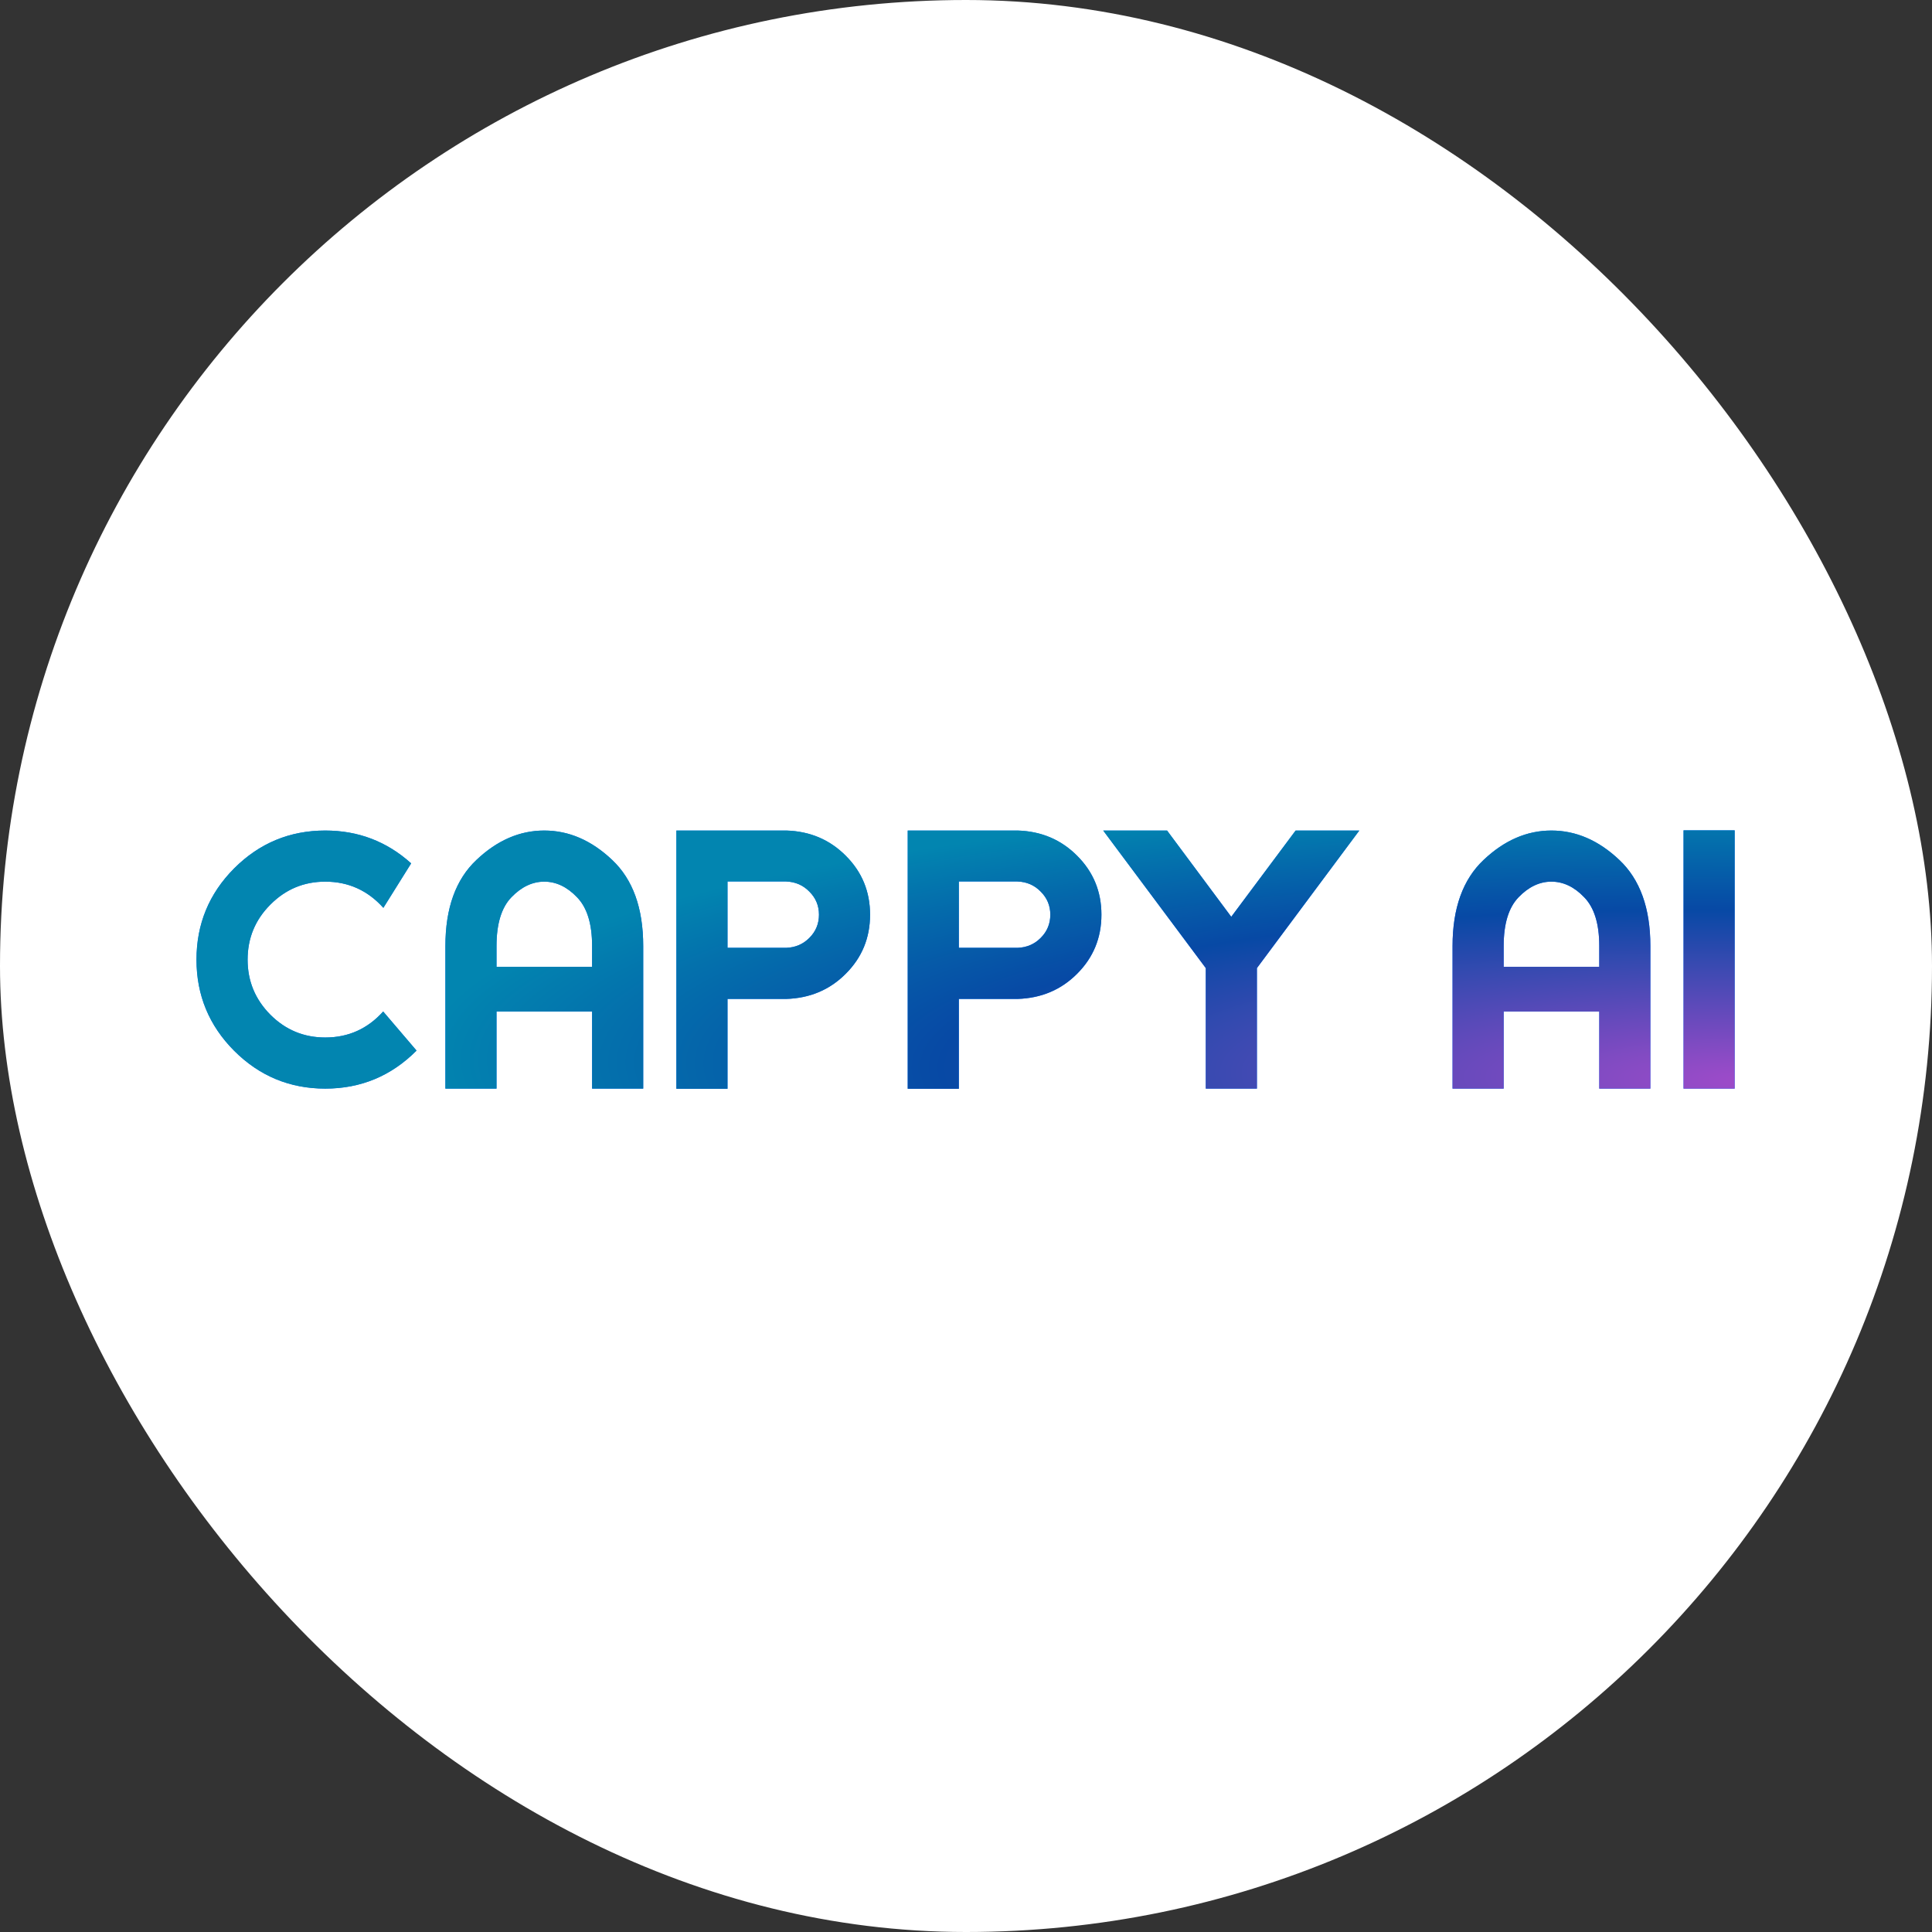
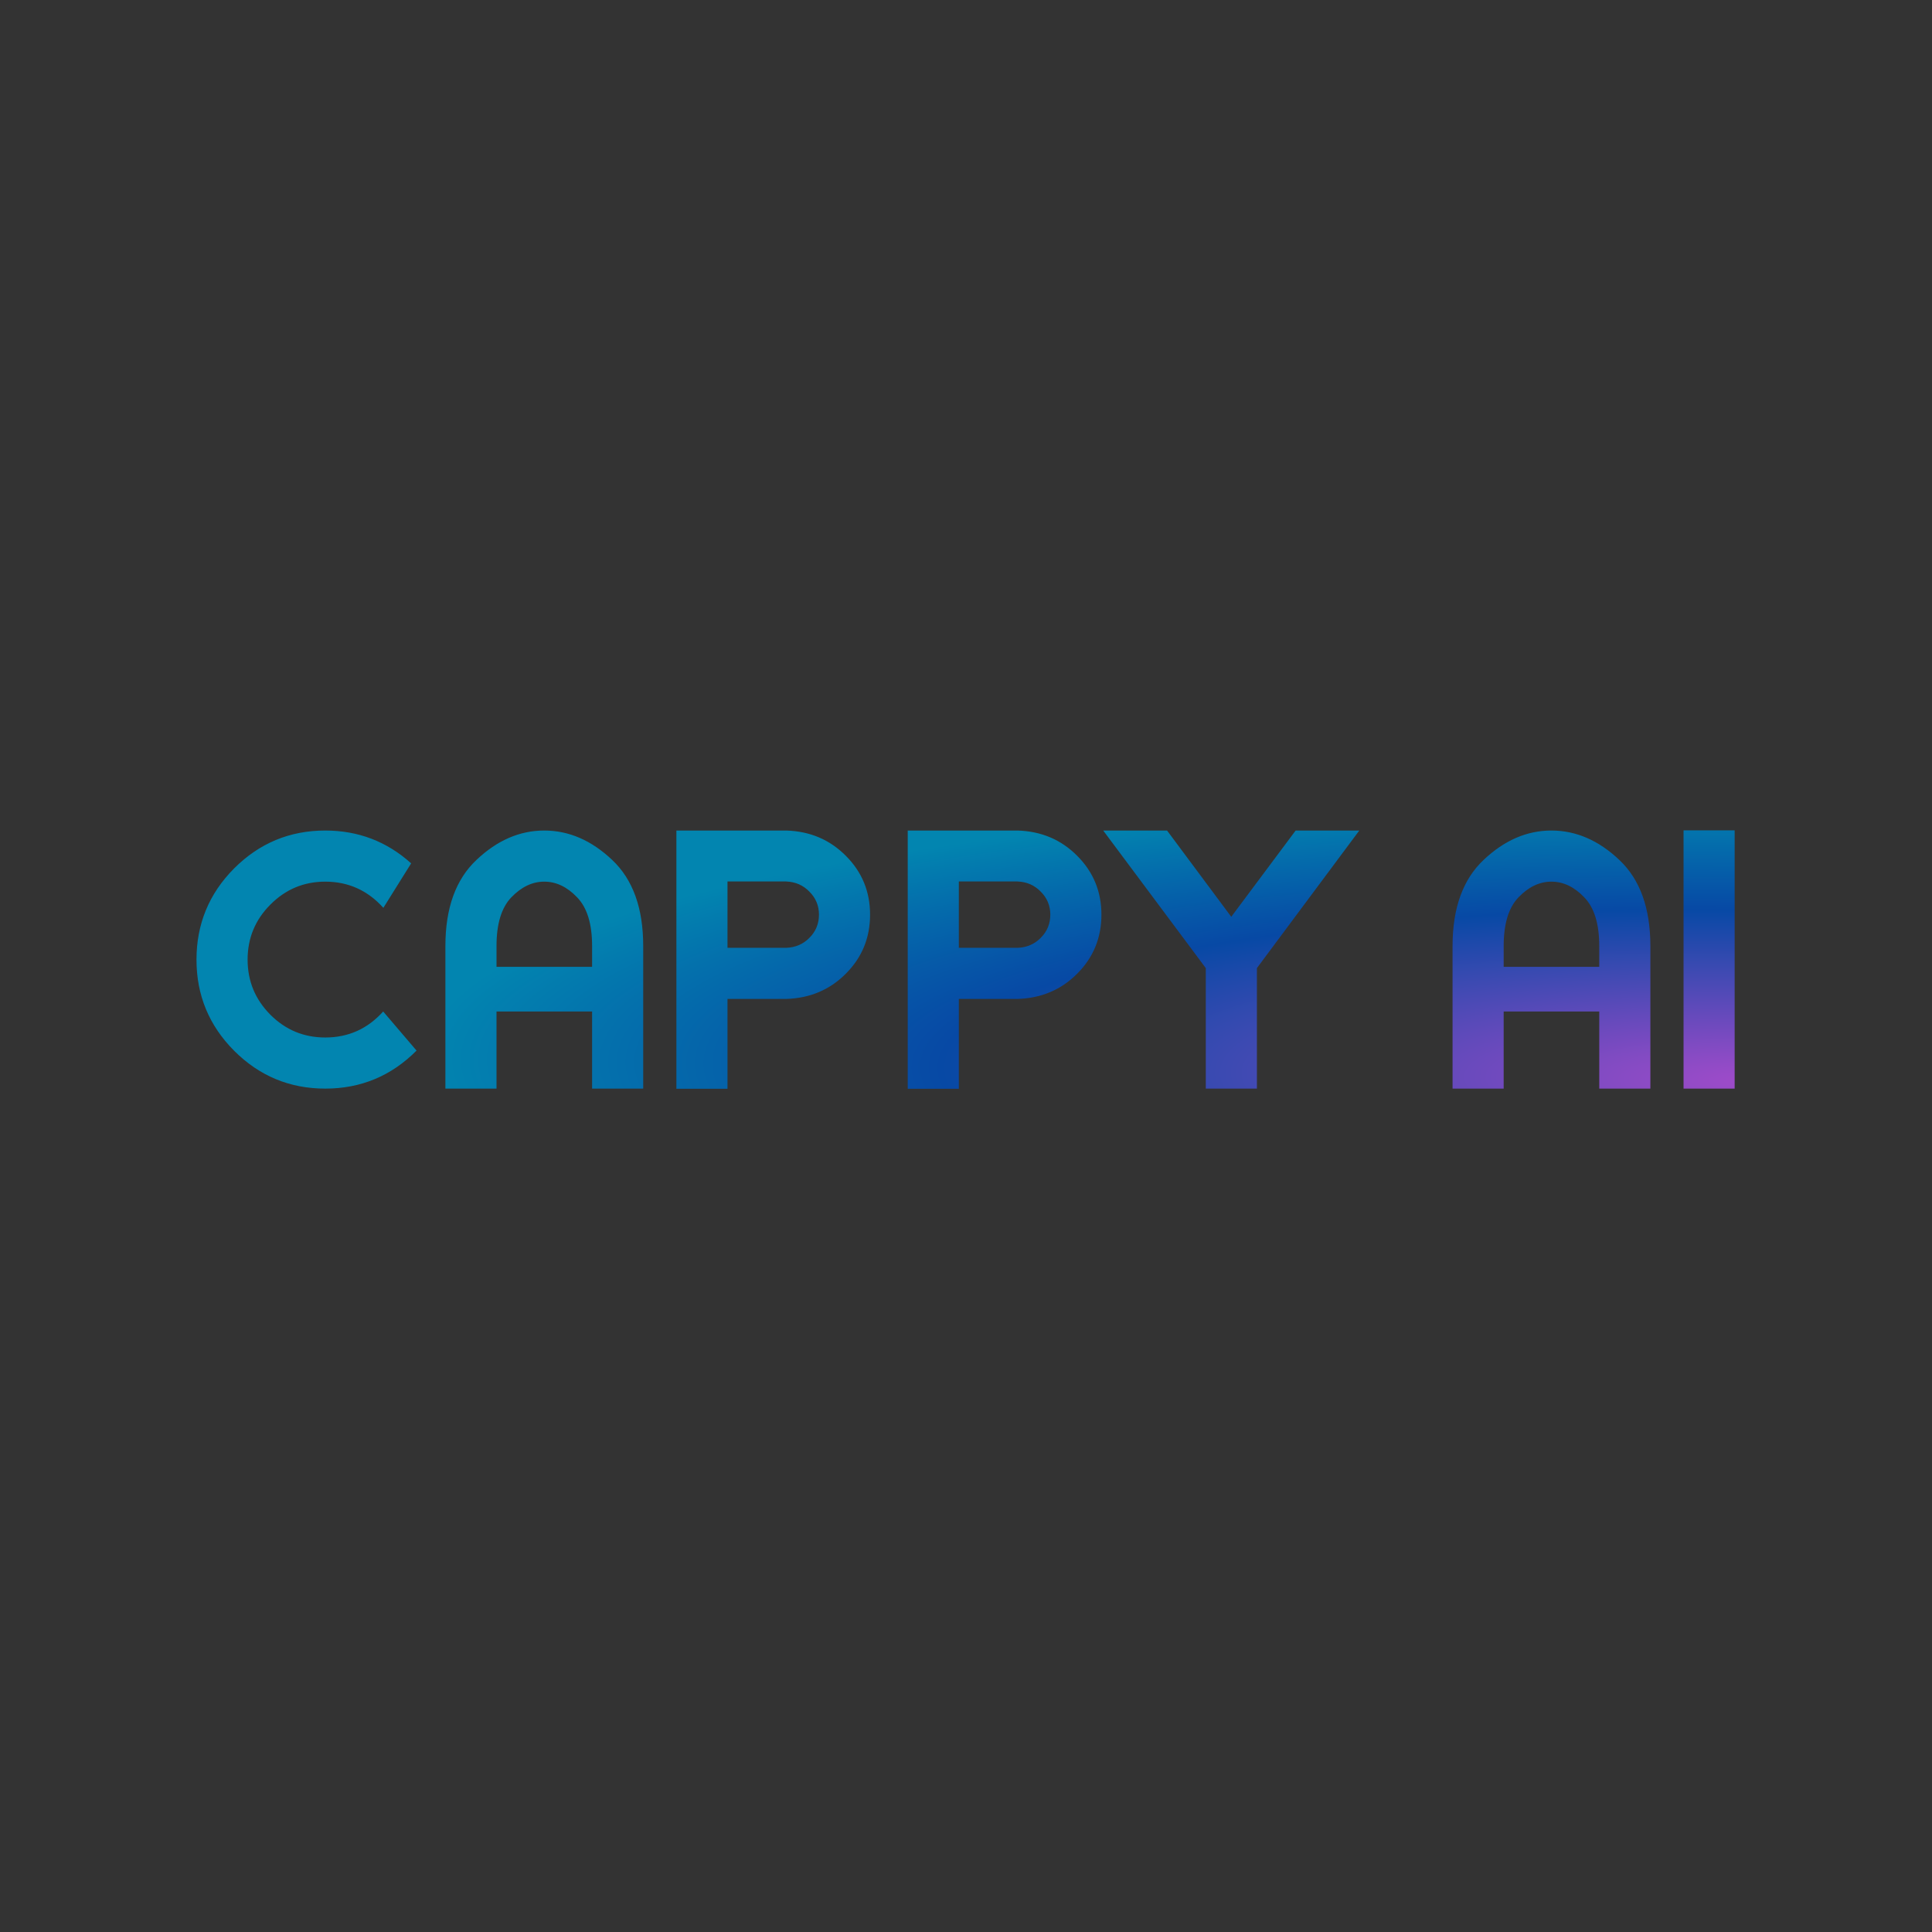
<svg xmlns="http://www.w3.org/2000/svg" version="1.1" width="1000" height="1000">
  <rect width="100%" height="100%" fill="#333333" stroke="none" />
  <g clip-path="url(#SvgjsClipPath1033)">
-     <rect width="1000" height="1000" fill="#ffffff" />
    <g transform="matrix(7.921,0,0,7.921,100,428.713)">
      <svg version="1.1" width="101" height="18">
        <svg width="101" height="18" viewBox="0 0 101 18" fill="none">
-           <path d="M14.594 14.527C12.945 16.184 10.957 17.012 8.629 17.012C6.309 17.012 4.324 16.188 2.676 14.539C1.035 12.891 0.215 10.906 0.215 8.586C0.215 6.258 1.035 4.27 2.676 2.621C4.324 0.973 6.309 0.148 8.629 0.148C10.785 0.148 12.656 0.863 14.242 2.293L12.426 5.199C11.402 4.059 10.137 3.488 8.629 3.488C7.23 3.488 6.035 3.988 5.043 4.988C4.051 5.98 3.555 7.18 3.555 8.586C3.555 9.984 4.051 11.184 5.043 12.184C6.035 13.176 7.23 13.672 8.629 13.672C10.137 13.672 11.398 13.105 12.414 11.973L14.594 14.527ZM19.82 11.973V17.012H16.48V7.695C16.48 5.219 17.156 3.344 18.508 2.07C19.859 0.789 21.336 0.148 22.938 0.148C24.547 0.148 26.027 0.789 27.379 2.07C28.73 3.344 29.406 5.219 29.406 7.695V17.012H26.066V11.973H19.82ZM19.82 7.695V9.055H26.066V7.695C26.066 6.242 25.738 5.18 25.082 4.508C24.434 3.828 23.719 3.488 22.938 3.488C22.164 3.488 21.449 3.828 20.793 4.508C20.145 5.18 19.82 6.242 19.82 7.695ZM38.758 0.148C40.305 0.195 41.602 0.746 42.648 1.801C43.703 2.855 44.23 4.137 44.23 5.645C44.23 7.16 43.703 8.445 42.648 9.5C41.602 10.555 40.301 11.105 38.746 11.152C38.738 11.152 38.73 11.152 38.723 11.152H34.914V17.023H31.574V0.148H33.508H38.723C38.73 0.148 38.742 0.148 38.758 0.148ZM38.758 7.812C39.359 7.789 39.863 7.57 40.27 7.156C40.684 6.742 40.891 6.238 40.891 5.645C40.891 5.059 40.684 4.559 40.27 4.145C39.863 3.723 39.355 3.5 38.746 3.477C38.738 3.477 38.73 3.477 38.723 3.477H34.914V7.812H38.723C38.73 7.812 38.742 7.812 38.758 7.812ZM53.875 0.148C55.422 0.195 56.719 0.746 57.766 1.801C58.82 2.855 59.348 4.137 59.348 5.645C59.348 7.16 58.82 8.445 57.766 9.5C56.719 10.555 55.418 11.105 53.863 11.152C53.855 11.152 53.848 11.152 53.84 11.152H50.031V17.023H46.691V0.148H48.625H53.84C53.848 0.148 53.859 0.148 53.875 0.148ZM53.875 7.812C54.477 7.789 54.98 7.57 55.387 7.156C55.801 6.742 56.008 6.238 56.008 5.645C56.008 5.059 55.801 4.559 55.387 4.145C54.98 3.723 54.473 3.5 53.863 3.477C53.855 3.477 53.848 3.477 53.84 3.477H50.031V7.812H53.84C53.848 7.812 53.859 7.812 53.875 7.812ZM66.168 17.012V9.137L59.465 0.148H63.637L67.832 5.785L72.039 0.148H76.199L69.508 9.137V17.012H66.168ZM85.633 11.973V17.012H82.293V7.695C82.293 5.219 82.969 3.344 84.32 2.07C85.672 0.789 87.148 0.148 88.75 0.148C90.359 0.148 91.84 0.789 93.191 2.07C94.543 3.344 95.219 5.219 95.219 7.695V17.012H91.879V11.973H85.633ZM85.633 7.695V9.055H91.879V7.695C91.879 6.242 91.551 5.18 90.894 4.508C90.246 3.828 89.531 3.488 88.75 3.488C87.977 3.488 87.262 3.828 86.606 4.508C85.957 5.18 85.633 6.242 85.633 7.695ZM100.727 0.137V17.012H97.387V0.137H100.727Z" fill="#0073FF" />
          <path d="M14.594 14.527C12.945 16.184 10.957 17.012 8.629 17.012C6.309 17.012 4.324 16.188 2.676 14.539C1.035 12.891 0.215 10.906 0.215 8.586C0.215 6.258 1.035 4.27 2.676 2.621C4.324 0.973 6.309 0.148 8.629 0.148C10.785 0.148 12.656 0.863 14.242 2.293L12.426 5.199C11.402 4.059 10.137 3.488 8.629 3.488C7.23 3.488 6.035 3.988 5.043 4.988C4.051 5.98 3.555 7.18 3.555 8.586C3.555 9.984 4.051 11.184 5.043 12.184C6.035 13.176 7.23 13.672 8.629 13.672C10.137 13.672 11.398 13.105 12.414 11.973L14.594 14.527ZM19.82 11.973V17.012H16.48V7.695C16.48 5.219 17.156 3.344 18.508 2.07C19.859 0.789 21.336 0.148 22.938 0.148C24.547 0.148 26.027 0.789 27.379 2.07C28.73 3.344 29.406 5.219 29.406 7.695V17.012H26.066V11.973H19.82ZM19.82 7.695V9.055H26.066V7.695C26.066 6.242 25.738 5.18 25.082 4.508C24.434 3.828 23.719 3.488 22.938 3.488C22.164 3.488 21.449 3.828 20.793 4.508C20.145 5.18 19.82 6.242 19.82 7.695ZM38.758 0.148C40.305 0.195 41.602 0.746 42.648 1.801C43.703 2.855 44.23 4.137 44.23 5.645C44.23 7.16 43.703 8.445 42.648 9.5C41.602 10.555 40.301 11.105 38.746 11.152C38.738 11.152 38.73 11.152 38.723 11.152H34.914V17.023H31.574V0.148H33.508H38.723C38.73 0.148 38.742 0.148 38.758 0.148ZM38.758 7.812C39.359 7.789 39.863 7.57 40.27 7.156C40.684 6.742 40.891 6.238 40.891 5.645C40.891 5.059 40.684 4.559 40.27 4.145C39.863 3.723 39.355 3.5 38.746 3.477C38.738 3.477 38.73 3.477 38.723 3.477H34.914V7.812H38.723C38.73 7.812 38.742 7.812 38.758 7.812ZM53.875 0.148C55.422 0.195 56.719 0.746 57.766 1.801C58.82 2.855 59.348 4.137 59.348 5.645C59.348 7.16 58.82 8.445 57.766 9.5C56.719 10.555 55.418 11.105 53.863 11.152C53.855 11.152 53.848 11.152 53.84 11.152H50.031V17.023H46.691V0.148H48.625H53.84C53.848 0.148 53.859 0.148 53.875 0.148ZM53.875 7.812C54.477 7.789 54.98 7.57 55.387 7.156C55.801 6.742 56.008 6.238 56.008 5.645C56.008 5.059 55.801 4.559 55.387 4.145C54.98 3.723 54.473 3.5 53.863 3.477C53.855 3.477 53.848 3.477 53.84 3.477H50.031V7.812H53.84C53.848 7.812 53.859 7.812 53.875 7.812ZM66.168 17.012V9.137L59.465 0.148H63.637L67.832 5.785L72.039 0.148H76.199L69.508 9.137V17.012H66.168ZM85.633 11.973V17.012H82.293V7.695C82.293 5.219 82.969 3.344 84.32 2.07C85.672 0.789 87.148 0.148 88.75 0.148C90.359 0.148 91.84 0.789 93.191 2.07C94.543 3.344 95.219 5.219 95.219 7.695V17.012H91.879V11.973H85.633ZM85.633 7.695V9.055H91.879V7.695C91.879 6.242 91.551 5.18 90.894 4.508C90.246 3.828 89.531 3.488 88.75 3.488C87.977 3.488 87.262 3.828 86.606 4.508C85.957 5.18 85.633 6.242 85.633 7.695ZM100.727 0.137V17.012H97.387V0.137H100.727Z" fill="url(#paint0_radial_257_8)" />
          <defs>
            <radialGradient id="paint0_radial_257_8" cx="0" cy="0" r="1" gradientUnits="userSpaceOnUse" gradientTransform="translate(102.781 16.571) rotate(-178.93) scale(100.361 20.964)">
              <stop stop-color="#A24BCA" />
              <stop offset="0.536" stop-color="#0749A5" />
              <stop offset="0.875" stop-color="#0285B0" />
            </radialGradient>
            <clipPath id="SvgjsClipPath1033">
              <rect width="1000" height="1000" x="0" y="0" rx="500" ry="500" />
            </clipPath>
          </defs>
        </svg>
      </svg>
    </g>
  </g>
</svg>